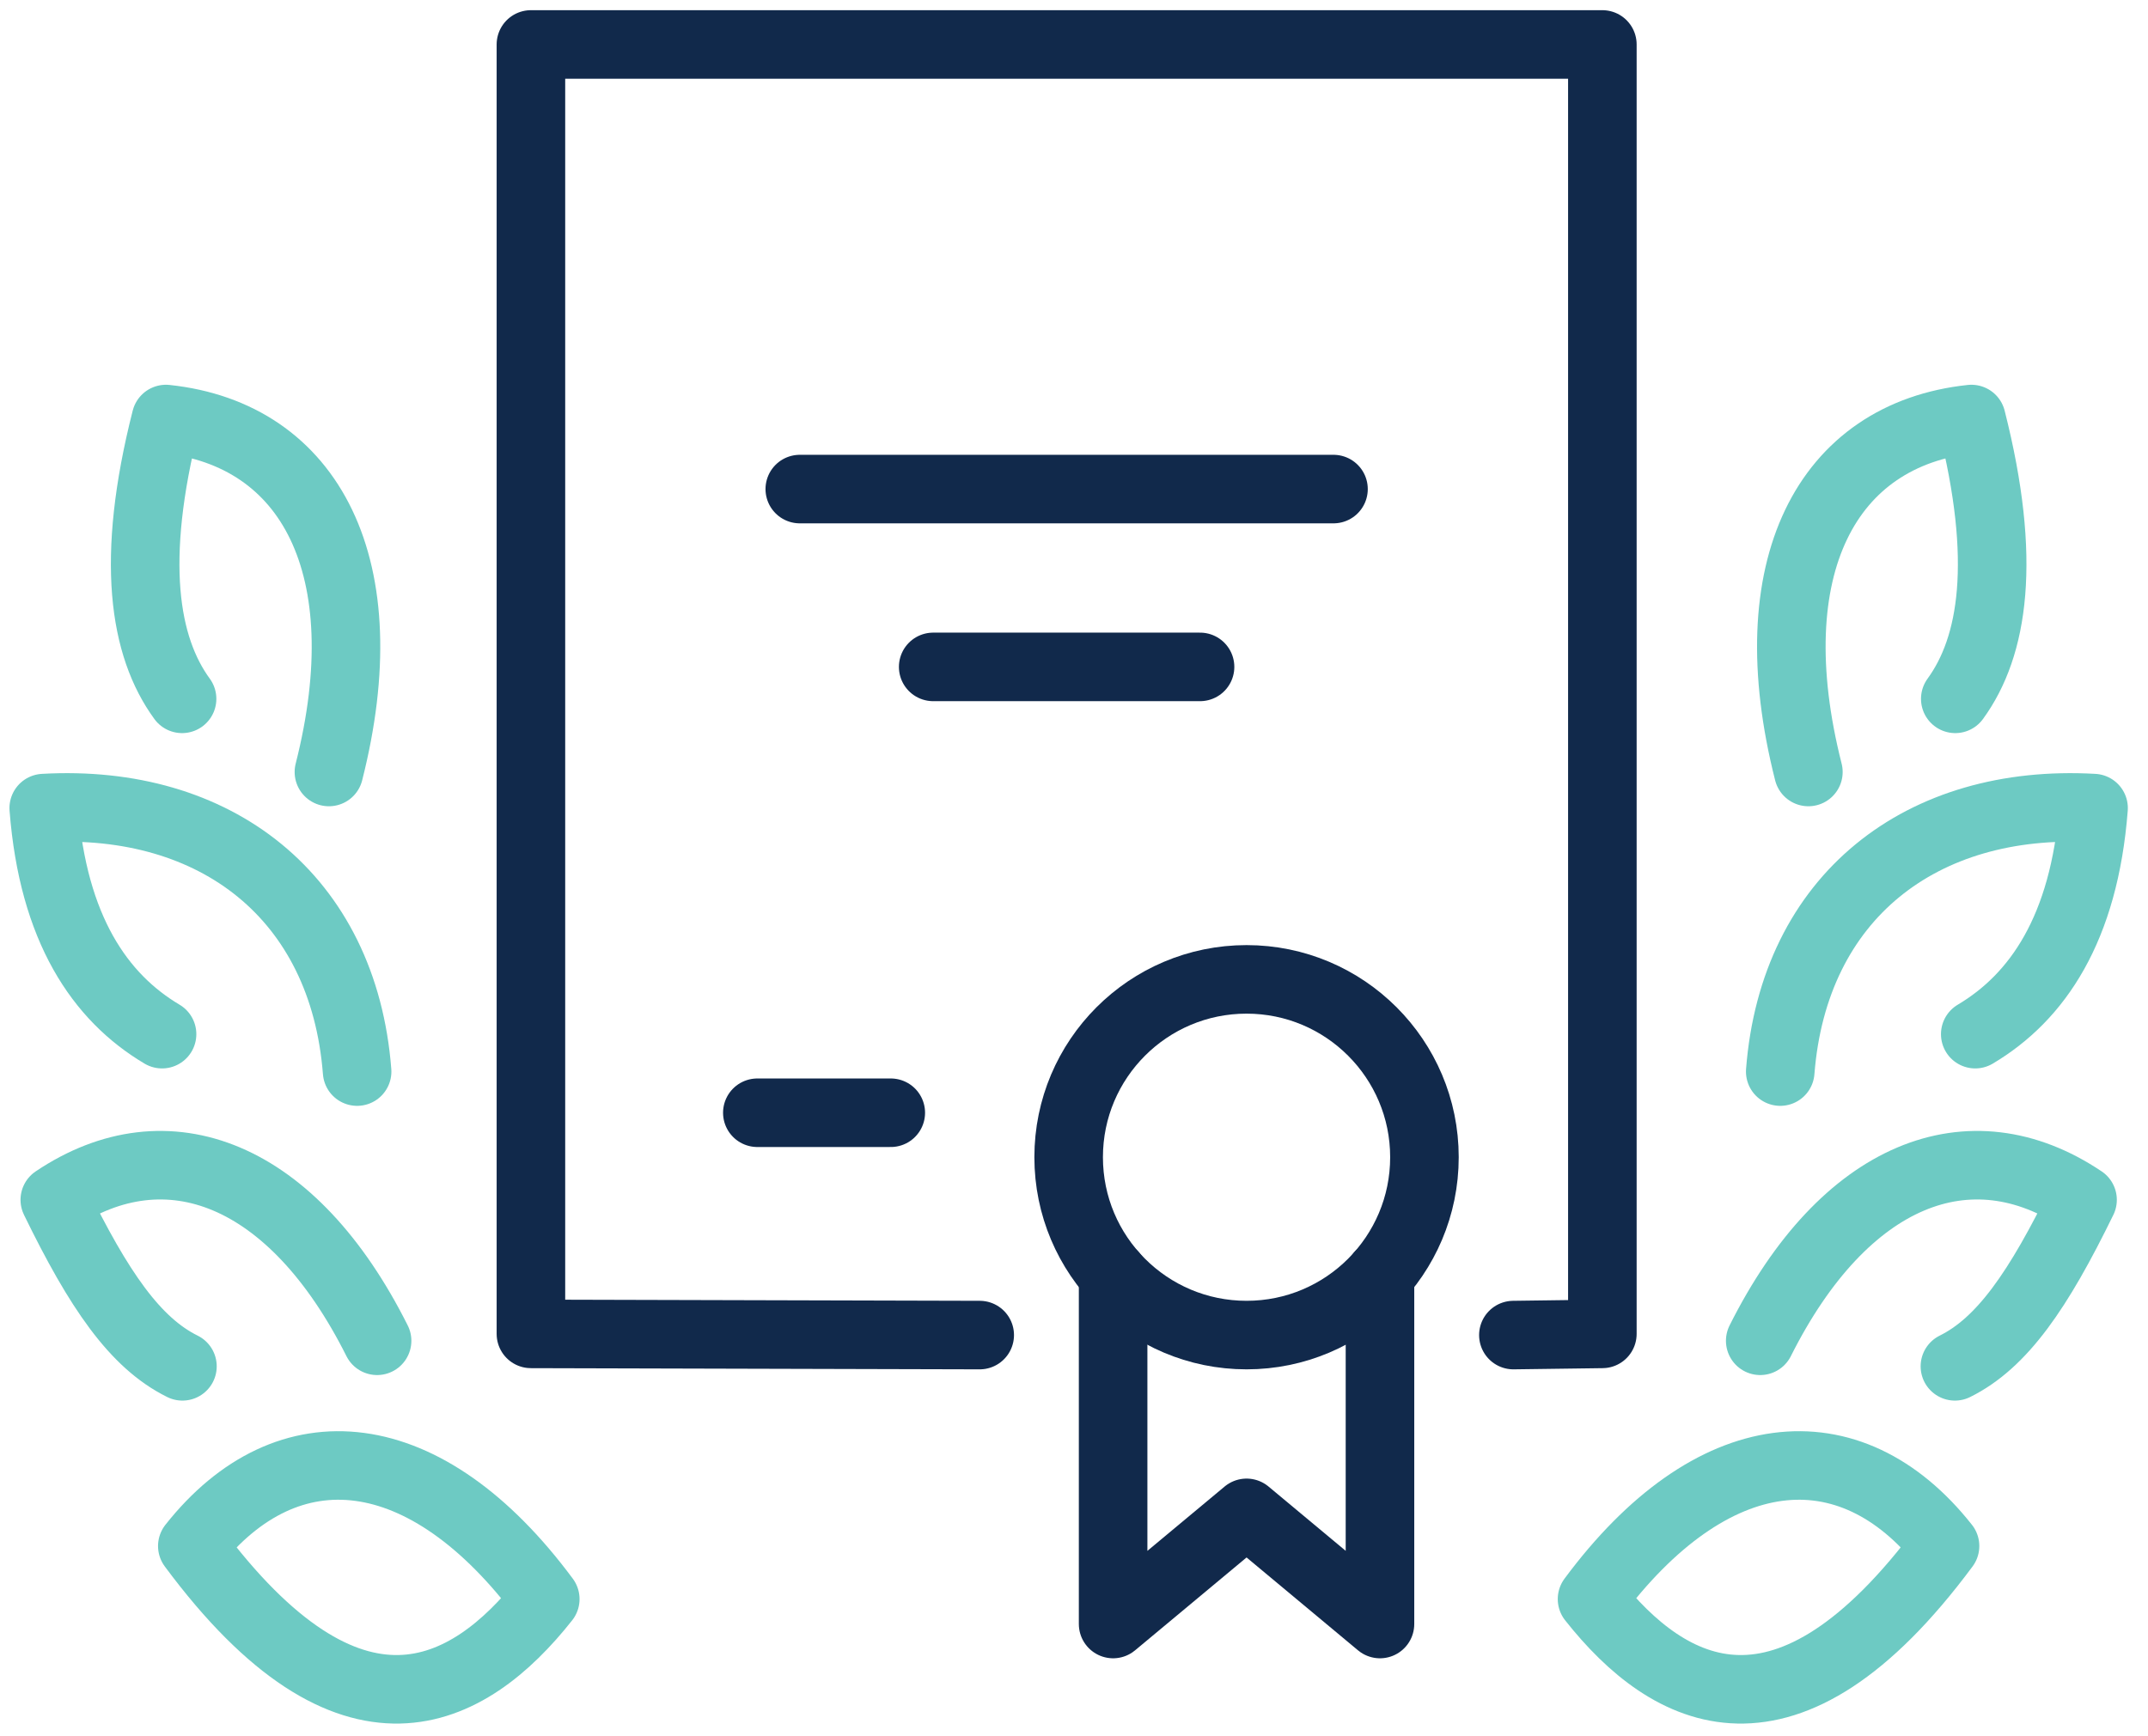
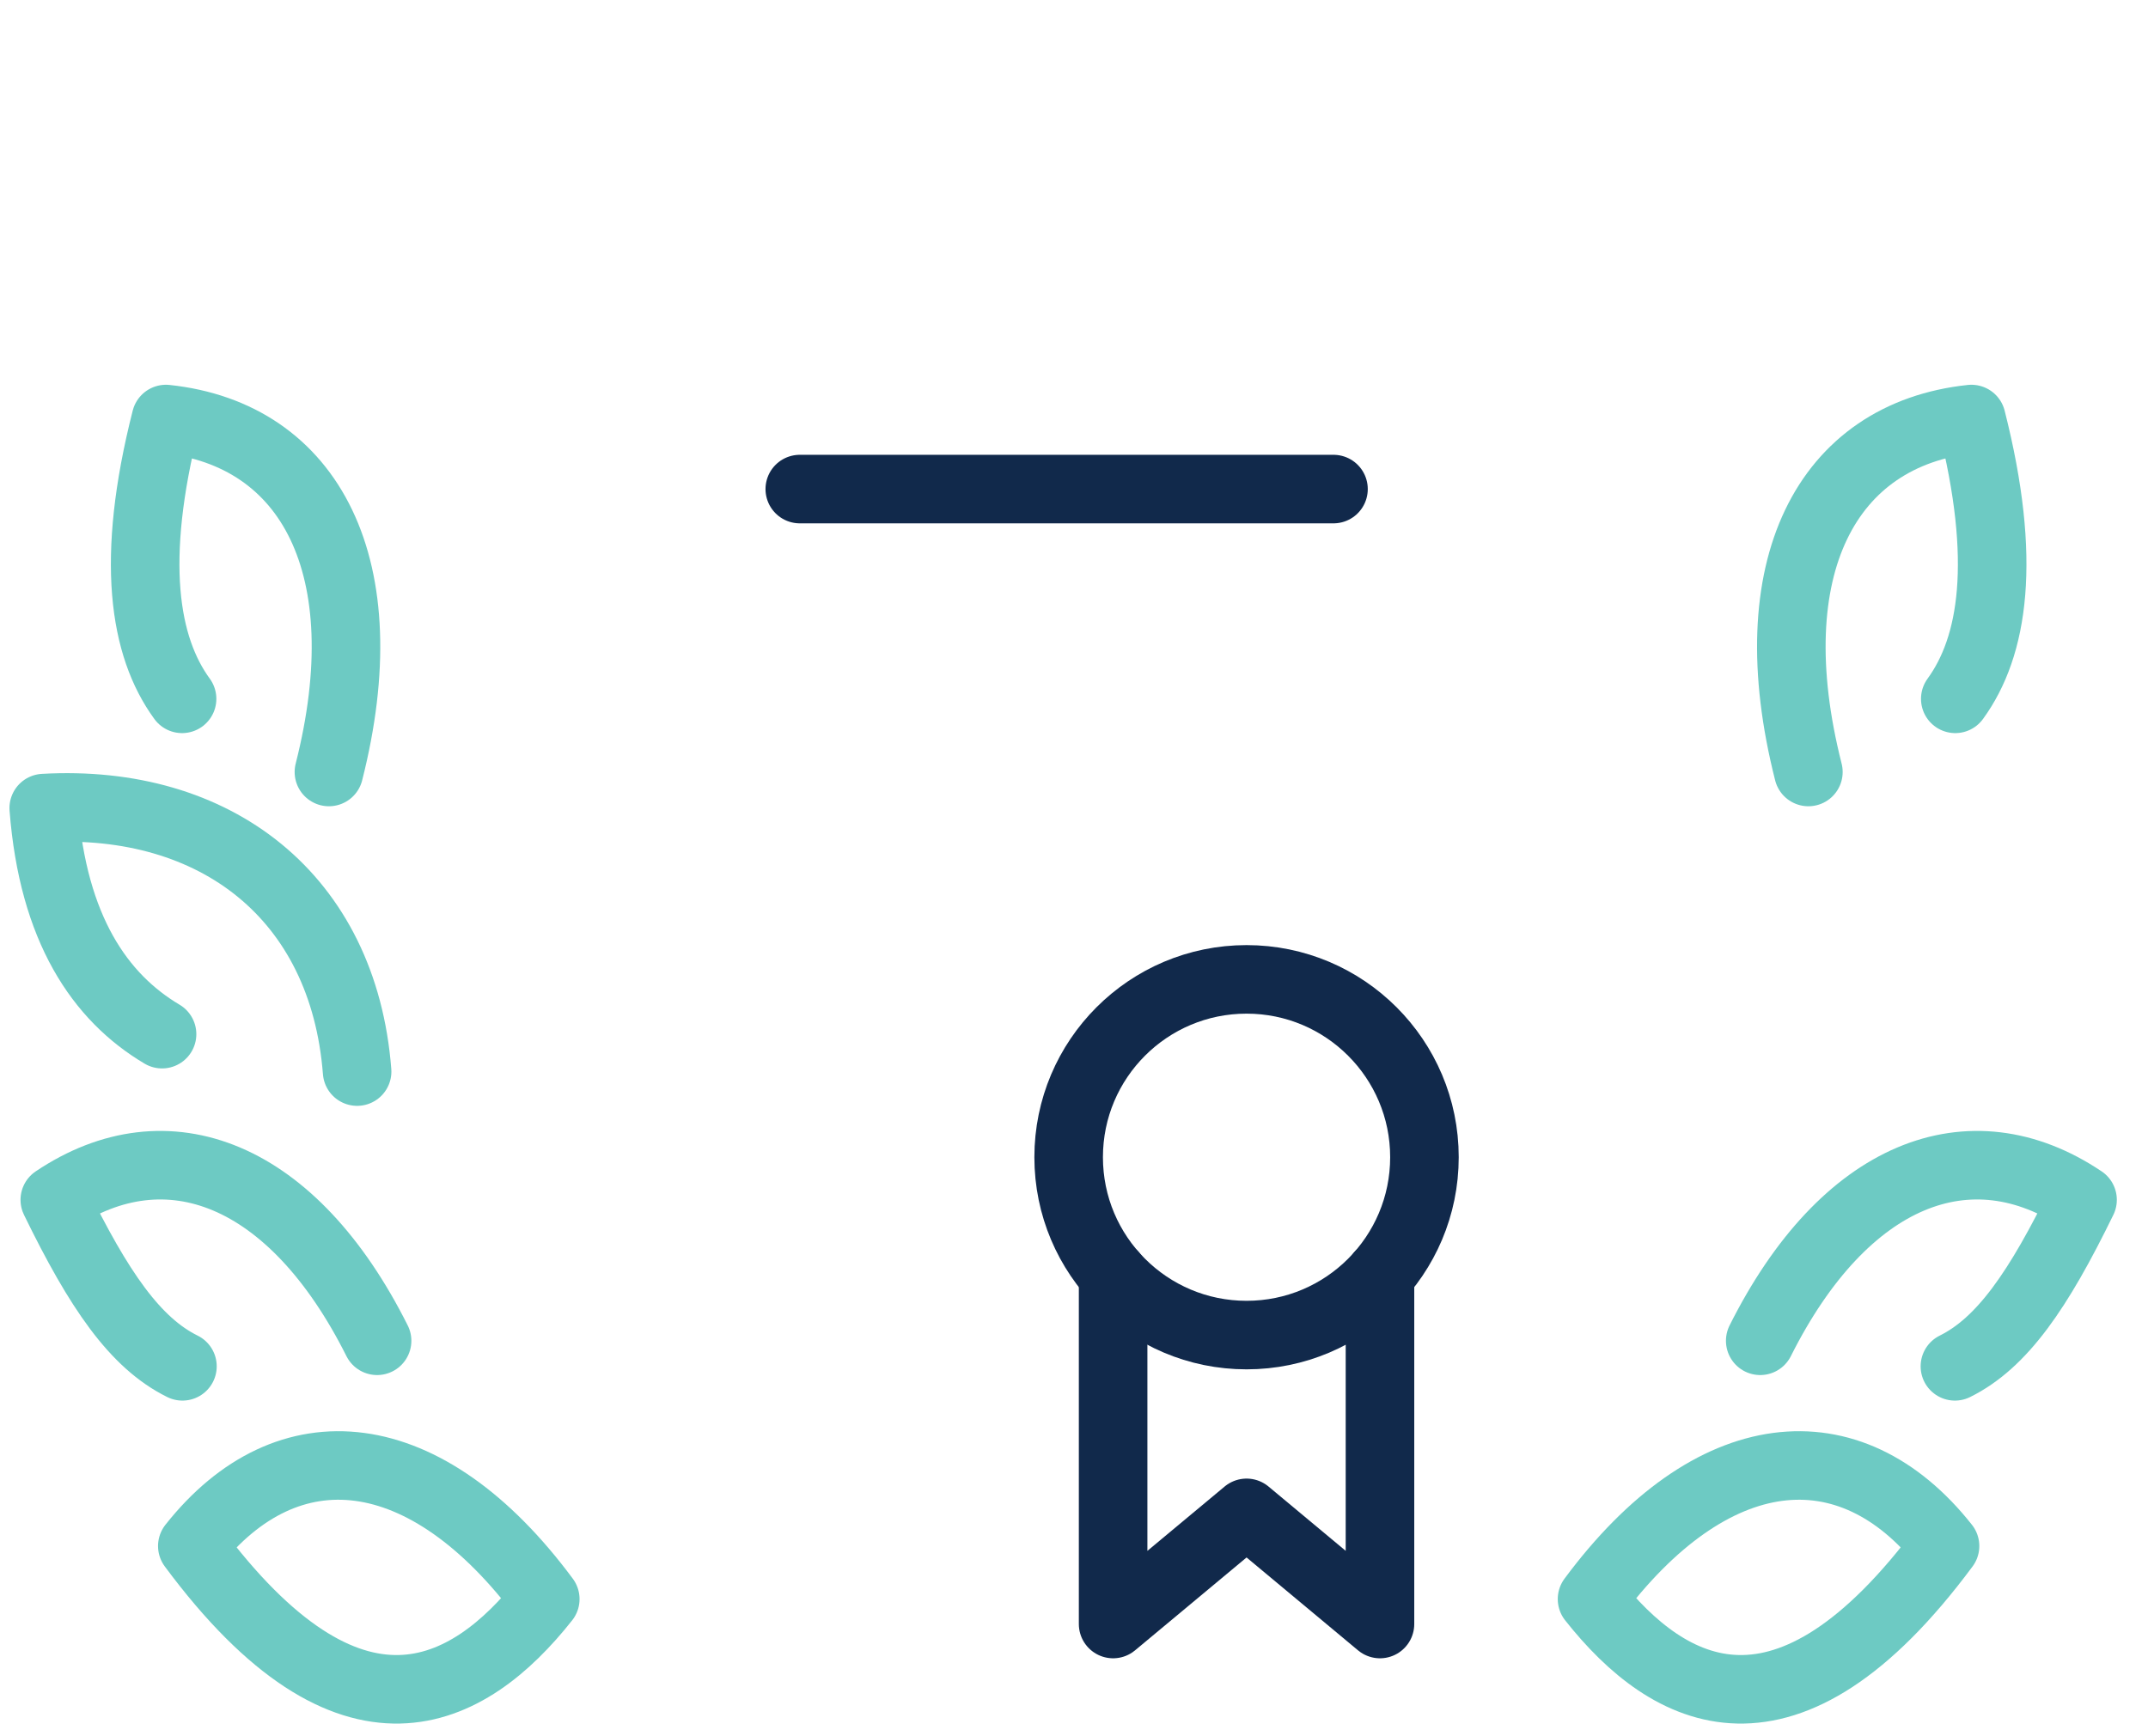
<svg xmlns="http://www.w3.org/2000/svg" width="47px" height="38px" viewBox="0 0 47 38" version="1.1">
  <title>Group 54</title>
  <g id="Round-Four" stroke="none" stroke-width="1" fill="none" fill-rule="evenodd" stroke-linecap="round" stroke-linejoin="round">
    <g id="images-to-export" transform="translate(-1368, -10625)" stroke-width="1.5">
      <g id="Group-54" transform="translate(1368.957, 10625.973)">
        <path d="M3.035,28.931 C1.999,28.419 1.206,27.265 0.242,25.287 C2.705,23.632 5.454,24.699 7.294,28.372" id="Stroke-51" stroke="#6DCAC3" />
        <path d="M10.974,34.025 C9.288,36.159 6.72,37.543 3.251,32.864 C5.338,30.223 8.361,30.5 10.974,34.025 Z" id="Stroke-53" stroke="#6DCAC3" />
        <path d="M2.589,21.661 C1.228,20.853 0.205,19.354 0,16.713 C3.759,16.5 6.558,18.649 6.857,22.48" id="Stroke-55" stroke="#6DCAC3" />
        <path d="M3.027,14.322 C2.194,13.179 1.889,11.287 2.674,8.198 C5.845,8.535 7.376,11.452 6.24,15.923" id="Stroke-57" stroke="#6DCAC3" />
-         <polyline id="Stroke-59" stroke="#11294B" points="20.48 28.247 10.66 28.221 10.66 0 34.104 0 34.104 28.221 32.157 28.247" />
        <line x1="16.543" y1="9.731" x2="28.221" y2="9.731" id="Stroke-61" stroke="#11294B" />
-         <line x1="19.462" y1="13.623" x2="25.301" y2="13.623" id="Stroke-63" stroke="#11294B" />
        <path d="M30.211,24.354 C30.211,26.504 28.468,28.247 26.319,28.247 C24.169,28.247 22.426,26.504 22.426,24.354 C22.426,22.205 24.169,20.462 26.319,20.462 C28.468,20.462 30.211,22.205 30.211,24.354 Z" id="Stroke-65" stroke="#11294B" />
        <polyline id="Stroke-67" stroke="#11294B" points="29.238 26.928 29.238 34.571 26.319 32.138 23.399 34.571 23.399 26.928" />
        <path d="M41.818,28.931 C42.852,28.419 43.646,27.265 44.611,25.287 C42.148,23.632 39.399,24.699 37.558,28.372" id="Stroke-69" stroke="#6DCAC3" />
        <path d="M33.878,34.025 C35.564,36.159 38.133,37.543 41.602,32.864 C39.515,30.223 36.492,30.5 33.878,34.025 Z" id="Stroke-71" stroke="#6DCAC3" />
-         <path d="M42.263,21.661 C43.624,20.853 44.647,19.354 44.852,16.713 C41.093,16.5 38.295,18.649 37.996,22.48" id="Stroke-73" stroke="#6DCAC3" />
        <path d="M41.826,14.322 C42.659,13.179 42.963,11.287 42.179,8.198 C39.006,8.535 37.477,11.452 38.612,15.923" id="Stroke-75" stroke="#6DCAC3" />
-         <line x1="15.614" y1="23.381" x2="18.534" y2="23.381" id="Stroke-77" stroke="#11294B" />
      </g>
    </g>
  </g>
</svg>